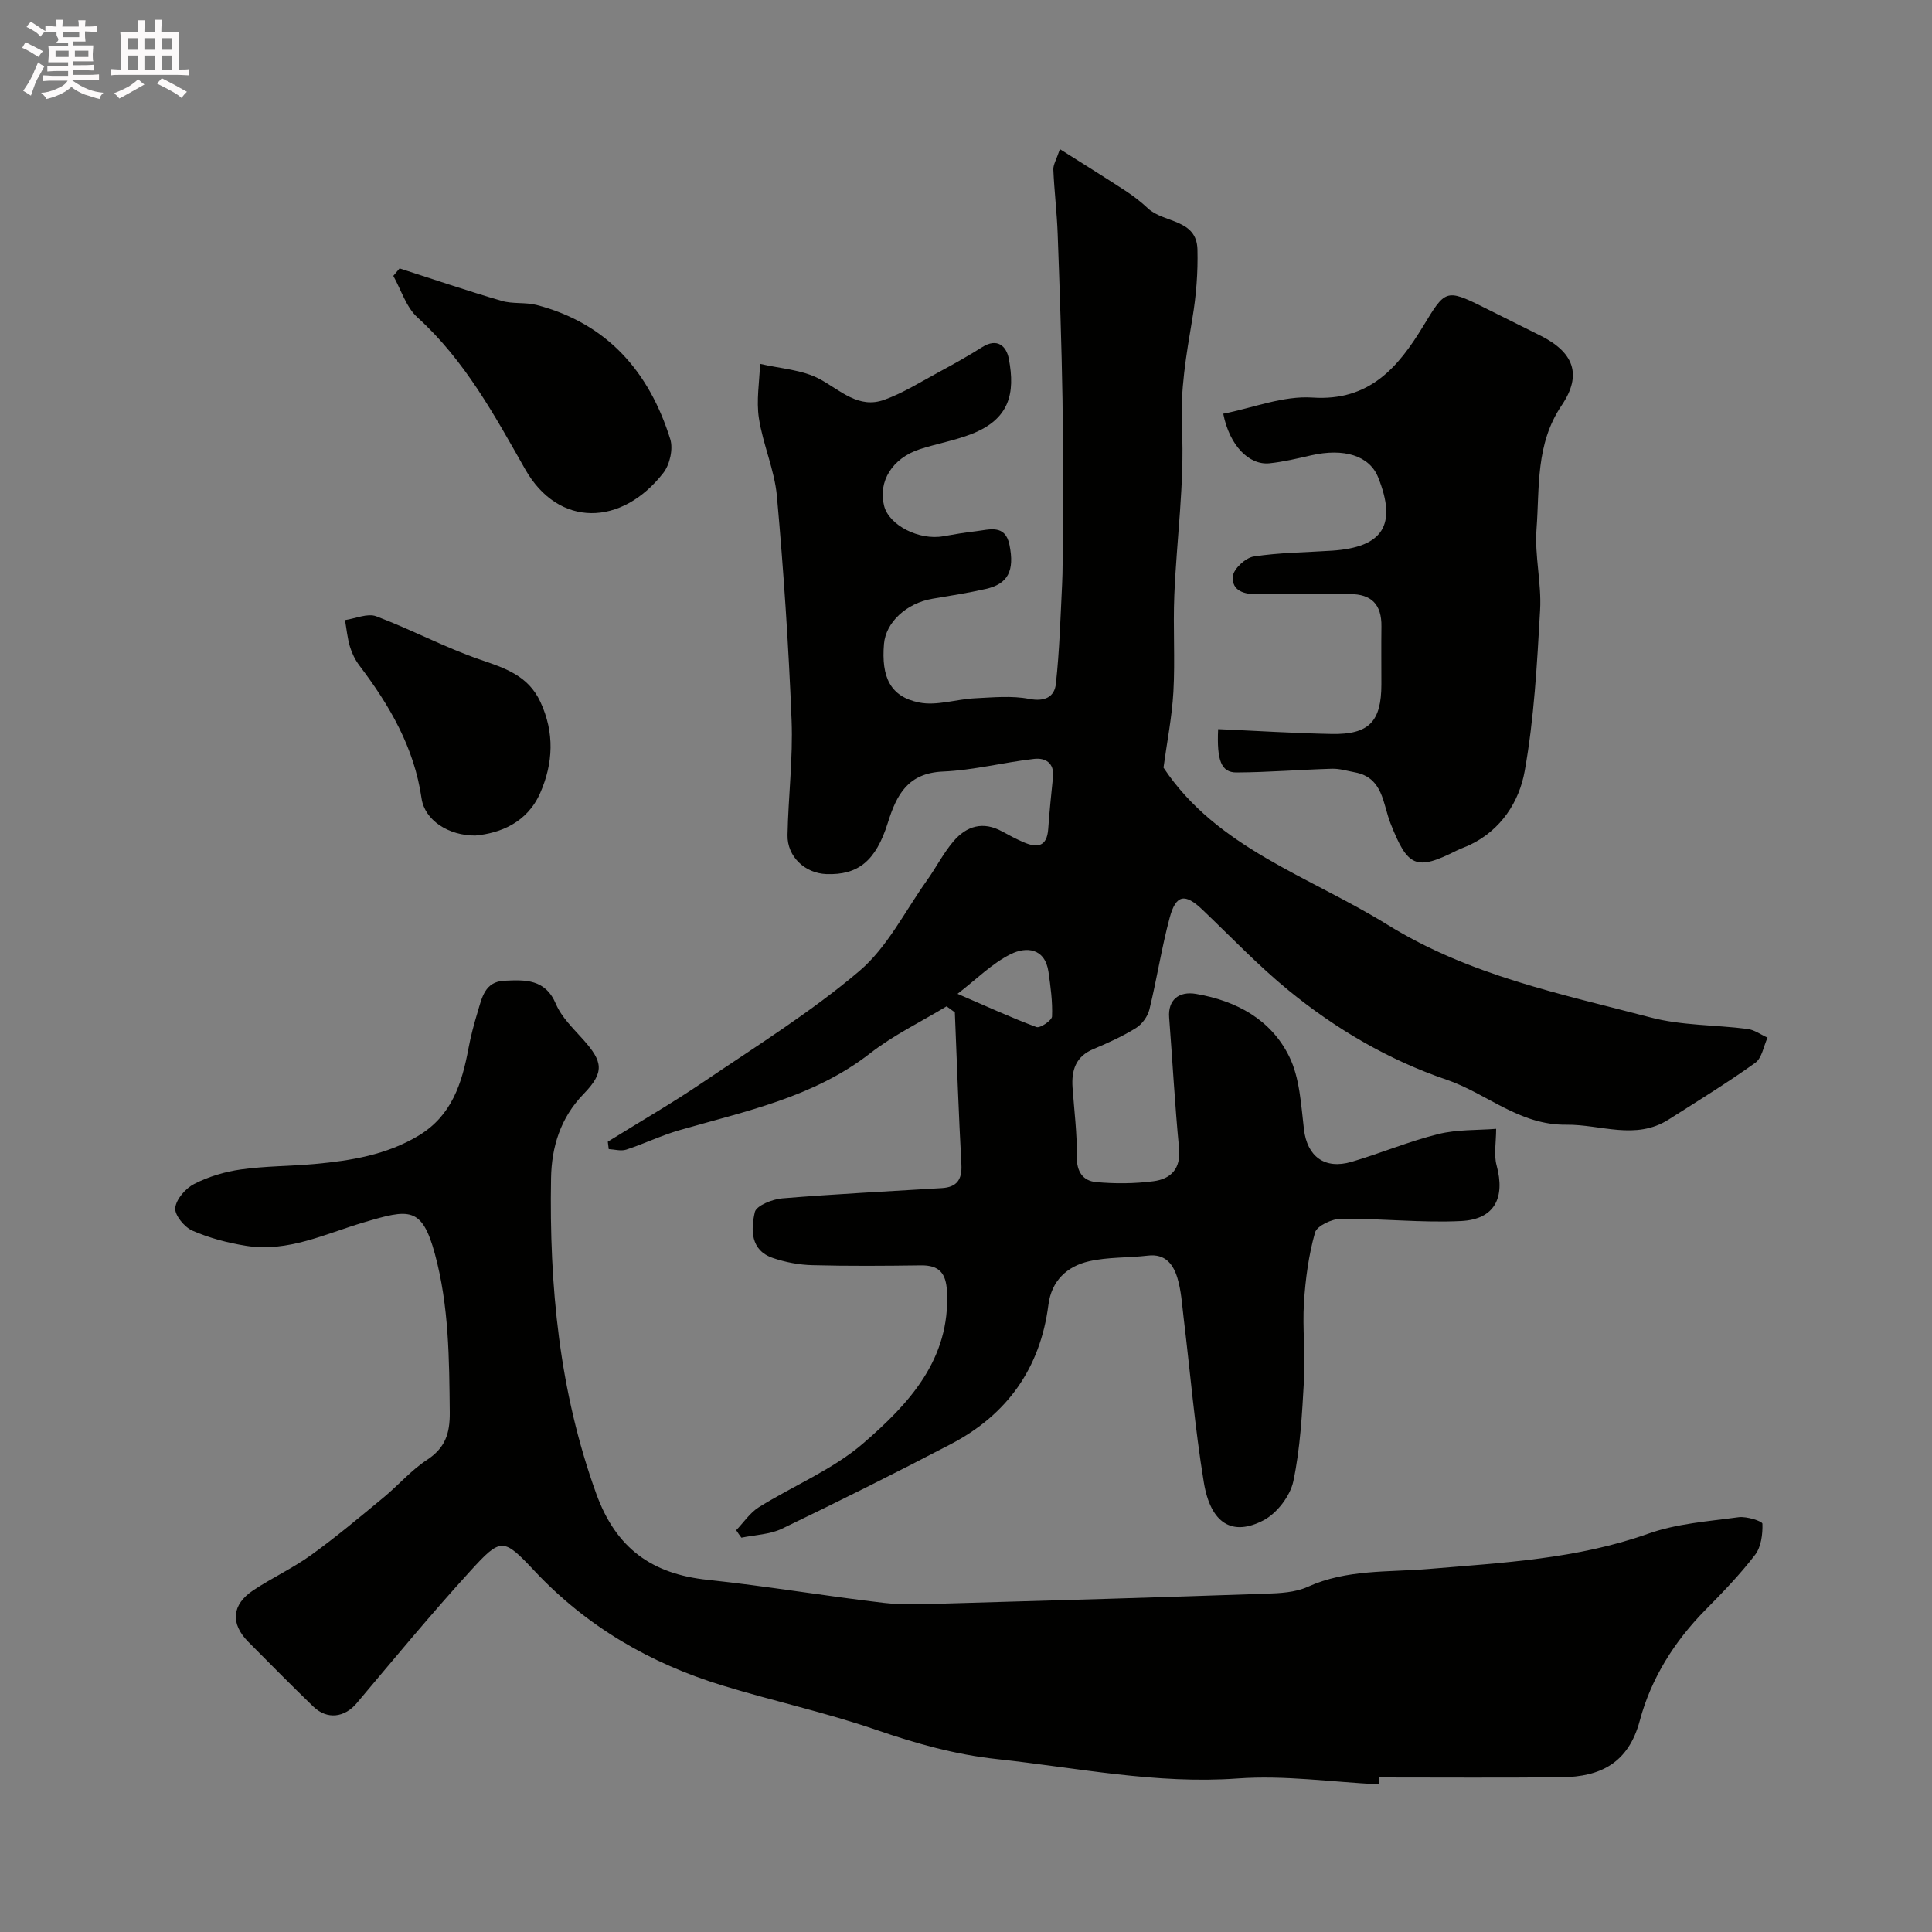
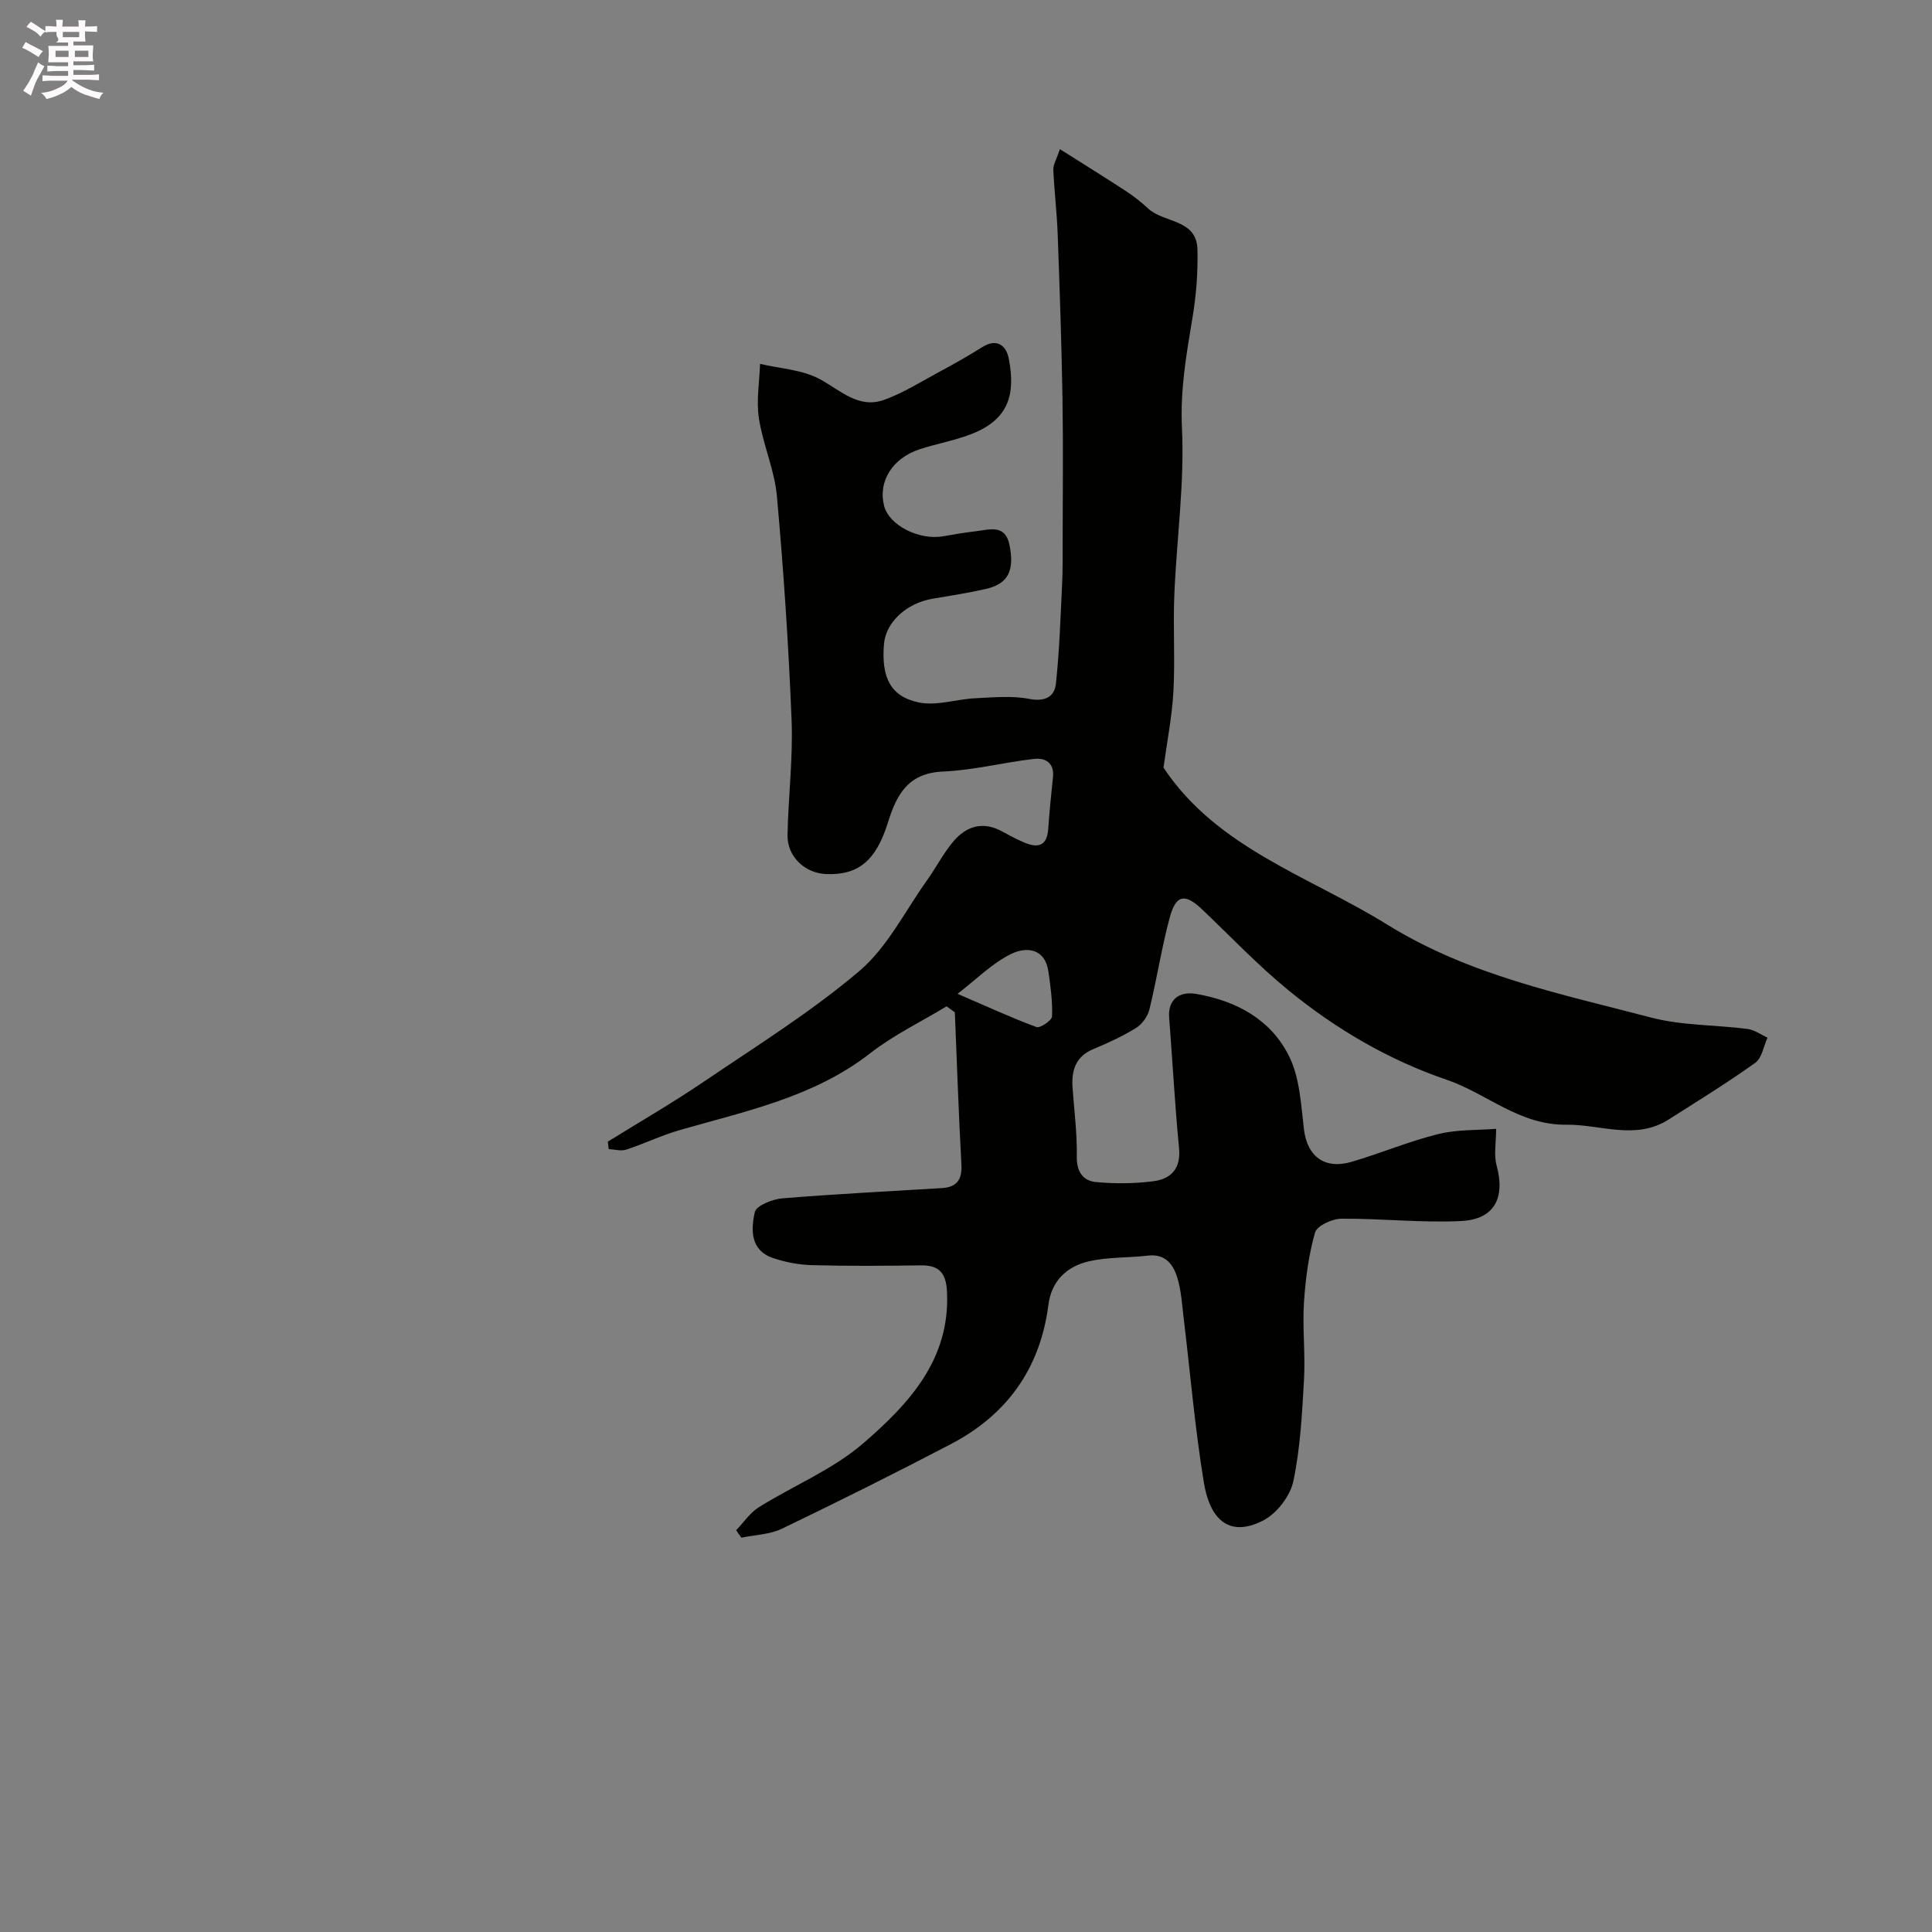
<svg xmlns="http://www.w3.org/2000/svg" enable-background="new 0 0 400 400" viewBox="0 0 400 400">
  <rect x="0" y="0" width="400" height="400" fill="#808080" stroke="none" />
  <path d="m6.8 9.5c.6.3 1.3.7 2.1 1.1-.4.4-.7.8-.9 1.2-.7-.4-1.3-.8-1.8-1.1s-1.1-.6-1.6-.8c.2-.4.5-.8.7-1.2.4.2.8.5 1.5.8zm.9 6.9c-.3.6-.5 1.1-.7 1.7s-.4 1.1-.6 1.7c-.6-.4-1.1-.7-1.6-1 .7-1 1.2-1.8 1.5-2.4.3-.5.6-1.1.8-1.7.3-.6.5-1.2.8-1.8.3.3.8.6 1.3.8-.7 1.3-1.2 2.2-1.5 2.7zm.1-11c.4.3 1 .7 1.7 1.1-.5.2-.8.6-1.1 1.1-.5-.6-1-1-1.4-1.2s-.9-.6-1.5-.8c.2-.4.5-.7.9-1.1.5.3.9.6 1.4.9zm10.5 13.1c1 .4 2 .6 3.1.7-.4.4-.7.8-.8 1.3-.9-.2-1.9-.6-3-.9-1-.4-2-.9-2.8-1.6-.5.4-1.1.9-1.9 1.3s-1.9.9-3.3 1.2c-.1-.3-.5-.8-1.1-1.3 1 0 2.1-.3 3.2-.8 1.2-.5 1.9-1 2.3-1.7h-3.2c-.4 0-1 0-2 .1v-1.2c1 0 1.7.1 2 .1h3.3v-1h-2.3c-.2 0-.9 0-2 .1v-1.2c1.2 0 1.9.1 2 .1h2.3v-.8h-4.1c0-.7.1-1.2.1-1.6 0-.5 0-1.1-.1-1.8h4.1v-.7h-2.5c1-.6.1-1.1.1-1.6v-.6h-.5c-.4 0-1 0-1.8.1v-1.3c1.2 0 1.9.1 2.1.1h.2c0-.3 0-.8-.1-1.4h1.4c0 .6-.1 1-.1 1.4h3.4c0-.4 0-.8-.1-1.3h1.5c0 .4-.1.9-.1 1.3.7 0 1.5 0 2.5-.1v1.2c-1 0-1.8-.1-2.5-.1v.6c0 .3 0 .8.1 1.5h-2.5v.8h4.1c0 .7-.1 1.3-.1 1.8s0 1 .1 1.5h-4.1v.8h1.4c.8 0 1.8 0 2.9-.1v1.2c-1 0-1.9-.1-2.8-.1h-1.5v1h3.2c.3 0 1 0 2.1-.1v1.2c-1.1 0-1.8-.1-2.1-.1h-3.4l-.1.1c1.4 1 2.4 1.5 3.4 1.9zm-4.1-6.7v-1.3h-2.7v1.3zm2.2-4.1v-1.1h-3.4v1.1zm1.9 4.1v-1.3h-2.8v1.3z" fill="#fcfafa" />
-   <path d="m37 6.7v2.3 5.4c1 0 1.8 0 2.2-.1v1.3c-.6 0-1.5-.1-2.5-.1h-11.9c-.7 0-1.3 0-1.8.1v-1.3c.5 0 1.1.1 2 .1v-5.2c0-1 0-1.8-.1-2.5h3.7c0-1.3 0-2.1-.1-2.5h1.5c0 .4-.1 1.3-.1 2.5h2.2c0-1.2 0-2.1-.1-2.6h1.5c0 .4-.1 1.3-.1 2.6zm-12.3 13.7c-.3-.4-.7-.8-1.1-1.1 1.1-.4 2.1-.9 2.9-1.3.8-.5 1.5-1 2.1-1.6.4.4.9.8 1.3 1.1-2.5 1.4-4.2 2.4-5.2 2.9zm3.9-10.1v-2.4h-2.2v2.4zm0 4.1v-2.9h-2.2v2.9zm3.5-4.1v-2.4h-2.2v2.4zm0 4.1v-2.9h-2.2v2.9zm.4 2.9 1-1.1c.6.3 1.4.7 2.5 1.3s2 1.1 2.7 1.5c-.4.4-.8.8-1.1 1.3-.8-.8-2.5-1.7-5.1-3zm3.1-7v-2.4h-2.1v2.4zm0 4.1v-2.9h-2.1v2.9z" fill="#fcfafa" />
  <g fill="#010100">
    <path d="m152.42 316.81c1.55-1.61 2.85-3.6 4.68-4.75 7.19-4.49 15.34-7.8 21.65-13.26 9.38-8.11 18.04-17.33 17.31-31.43-.19-3.75-1.58-5.44-5.38-5.39-7.5.1-15 .16-22.5-.04-2.73-.07-5.55-.6-8.14-1.48-4.72-1.6-4.59-5.91-3.76-9.51.31-1.34 3.62-2.67 5.66-2.84 11.01-.91 22.06-1.45 33.09-2.13 3.04-.19 4.18-1.73 4.02-4.84-.57-10.51-.93-21.03-1.36-31.55-.57-.41-1.14-.83-1.71-1.24-5.3 3.21-10.97 5.94-15.82 9.72-11.73 9.13-25.82 11.98-39.55 15.94-3.73 1.08-7.26 2.8-10.96 4.01-1.08.35-2.41-.05-3.62-.11-.06-.51-.12-1.02-.19-1.54 6.62-4.11 13.38-8.01 19.82-12.38 10.93-7.41 22.23-14.44 32.26-22.95 5.8-4.92 9.45-12.4 14-18.77 1.89-2.65 3.38-5.61 5.48-8.08 2.69-3.17 6.13-4.23 10.09-2.04 1.43.79 2.89 1.56 4.39 2.21 2.78 1.21 4.87 1.05 5.14-2.71.25-3.6.62-7.19.99-10.78.3-2.96-1.63-4.01-3.91-3.75-6.31.72-12.55 2.35-18.86 2.62-7.25.31-9.6 4.76-11.42 10.6-2.49 7.97-6.21 10.87-12.74 10.63-4.43-.17-8.12-3.62-8.03-8.07.15-7.94 1.15-15.89.84-23.8-.62-15.48-1.65-30.95-3.04-46.38-.49-5.45-2.9-10.7-3.73-16.15-.56-3.65.12-7.49.24-11.24 4.16.99 8.75 1.2 12.38 3.17 4.31 2.34 8.03 6.2 13.35 4.27 3.96-1.43 7.61-3.75 11.35-5.76 3.01-1.63 6.01-3.3 8.9-5.13 3.14-1.99 5.02-.23 5.52 2.38 1.4 7.27.09 12.54-7.7 15.59-3.46 1.36-7.2 2-10.74 3.16-5.7 1.86-8.67 6.71-7.37 11.74 1.03 4.02 7.27 7.18 12.27 6.27 2.25-.41 4.51-.77 6.77-1.04 2.79-.33 6.03-1.49 6.91 2.83 1.09 5.37-.3 8.08-4.88 9.12-3.65.83-7.35 1.41-11.04 2.03-5.38.9-9.68 4.86-10.06 9.35-.58 6.91 1.32 10.92 7.25 12.13 3.65.75 7.71-.68 11.6-.87 3.74-.18 7.61-.57 11.23.13 3.26.63 5.22-.44 5.51-3.12.75-6.86.95-13.79 1.29-20.69.14-2.85.1-5.71.11-8.57.01-9.87.13-19.73-.03-29.6-.19-11.44-.58-22.87-1-34.3-.16-4.44-.71-8.87-.9-13.31-.04-1.01.63-2.05 1.36-4.23 4.92 3.11 9.29 5.82 13.59 8.63 1.64 1.07 3.21 2.29 4.64 3.63 3.26 3.07 10.09 2.15 10.25 8.51.12 4.75-.26 9.58-1.05 14.27-1.26 7.53-2.54 14.84-2.16 22.7.55 11.48-1.11 23.05-1.58 34.6-.28 6.66.18 13.35-.19 19.99-.3 5.32-1.36 10.59-2.05 15.72 11.05 16.64 30.07 22.44 46.36 32.52 17.05 10.55 35.88 14.3 54.53 19.21 6.43 1.69 13.35 1.51 20.02 2.37 1.44.19 2.77 1.18 4.15 1.8-.82 1.78-1.16 4.23-2.55 5.22-5.8 4.15-11.9 7.9-17.92 11.73-6.88 4.37-14.07 1-21.18 1.08-9.79.11-16.48-6.49-24.83-9.33-11.98-4.08-22.93-10.5-32.73-18.52-6.27-5.13-11.89-11.05-17.77-16.65-3.61-3.45-5.49-3.2-6.79 1.61-1.69 6.27-2.66 12.73-4.21 19.04-.35 1.44-1.52 3.05-2.78 3.83-2.77 1.72-5.78 3.09-8.8 4.35-3.69 1.54-4.58 4.4-4.33 7.99.34 4.76.96 9.53.88 14.28-.05 3.15 1.29 5.01 3.95 5.27 3.94.37 8 .34 11.92-.17 3.62-.47 5.71-2.59 5.3-6.84-.87-9-1.35-18.04-2.05-27.06-.28-3.59 1.98-5.51 5.6-4.88 8.38 1.44 15.49 5.33 19.24 12.92 2.21 4.46 2.46 10 3.07 15.12.66 5.56 4.25 8.38 9.88 6.72 6.02-1.77 11.85-4.24 17.92-5.74 3.94-.98 8.16-.78 11.99-1.09 0 2.83-.51 5.36.1 7.59 1.81 6.69-.42 11.15-7.33 11.5-8.25.41-16.57-.55-24.85-.48-1.89.02-5.03 1.47-5.42 2.87-1.32 4.68-1.98 9.62-2.29 14.5-.33 5.3.31 10.66.01 15.97-.4 7.04-.76 14.16-2.21 21.02-.65 3.05-3.38 6.61-6.15 8.07-6.5 3.41-10.98.67-12.38-7.85-1.86-11.3-2.81-22.76-4.19-34.14-.33-2.75-.49-5.58-1.29-8.2-.84-2.75-2.46-5.03-6.08-4.6-4.07.48-8.27.27-12.23 1.18-4.54 1.04-7.75 4.02-8.39 9.01-1.68 13.15-8.56 22.76-20.2 28.84-11.55 6.03-23.22 11.86-34.96 17.51-2.52 1.21-5.59 1.27-8.4 1.86-.4-.51-.74-1.03-1.08-1.55zm45.83-111.05c6.29 2.71 11.24 5 16.34 6.88.76.28 3.18-1.37 3.22-2.19.13-3.06-.3-6.16-.73-9.21-.72-5.03-4.67-5.26-7.81-3.7-3.91 1.94-7.14 5.23-11.02 8.22z" />
-     <path d="m285.53 369.43c-9.76-.48-19.59-1.92-29.26-1.22-16.9 1.22-33.22-2.21-49.79-4-8.73-.94-16.84-3.23-25.06-6.06-10.42-3.59-21.27-5.95-31.82-9.18-14.96-4.57-28.11-12.2-38.93-23.72-6.49-6.91-6.93-6.98-13.36.08-8.08 8.86-15.73 18.12-23.46 27.3-2.49 2.96-6.1 3.48-8.98.7-4.55-4.4-9-8.9-13.46-13.4-3.74-3.78-3.45-7.7 1.03-10.68 3.9-2.59 8.21-4.58 11.99-7.31 5.18-3.73 10.08-7.86 15-11.92 3.05-2.52 5.68-5.61 8.96-7.76 3.77-2.47 4.77-5.43 4.73-9.82-.12-11.05-.15-22.03-3.08-32.83-2.69-9.91-5.35-9.31-14.75-6.52-8 2.37-15.65 6.21-24.29 4.85-3.8-.6-7.64-1.61-11.15-3.14-1.66-.72-3.71-3.21-3.57-4.7.18-1.82 2.15-4.07 3.93-4.98 2.98-1.52 6.37-2.54 9.7-3 5.04-.71 10.19-.67 15.27-1.13 7.5-.69 14.85-1.88 21.5-5.88 6.88-4.15 8.97-10.84 10.32-18.09.47-2.54 1.15-5.05 1.9-7.53.88-2.93 1.49-6.26 5.51-6.44 4.32-.2 8.47-.41 10.69 4.82 1.17 2.76 3.59 5.06 5.65 7.37 4.08 4.57 4.46 6.74.07 11.26-4.82 4.97-6.62 11.02-6.73 17.41-.39 22.26 1.68 44.15 9.37 65.38 4.1 11.3 11.52 16.59 23.07 17.8 12.19 1.29 24.3 3.35 36.48 4.77 4.28.5 8.66.25 12.98.13 22.02-.62 44.05-1.27 66.07-2.03 2.92-.1 6.1-.25 8.68-1.42 8.11-3.68 16.64-2.99 25.14-3.71 15.26-1.29 30.64-2.05 45.38-7.3 5.9-2.1 12.43-2.55 18.71-3.41 1.64-.22 4.91.82 4.92 1.36.07 2.16-.26 4.79-1.52 6.43-3.1 4.05-6.68 7.76-10.28 11.4-6.45 6.54-11.25 14.19-13.59 22.93-2.35 8.79-8.15 11.63-16.19 11.72-12.6.13-25.2.04-37.8.04.03.47.03.95.02 1.43z" />
-     <path d="m252.2 150.96c8.06.36 15.79.85 23.52 1 7.73.14 10.28-2.57 10.28-10.28 0-4-.04-8 .01-11.99.06-4.49-2.03-6.72-6.57-6.69-6.33.04-12.66-.06-18.99.04-2.81.04-5.47-.69-5.2-3.72.14-1.54 2.62-3.84 4.3-4.1 5.34-.83 10.81-.85 16.22-1.21 10.59-.7 13.5-5.35 9.56-15.18-1.8-4.5-7.08-6.11-13.9-4.55-2.84.65-5.7 1.34-8.6 1.64-4.21.43-8.27-3.65-9.57-10.26 6.16-1.21 12.42-3.76 18.47-3.35 11.84.8 17.79-6.34 22.9-14.74 4.55-7.47 4.65-7.89 12.43-4 3.95 1.98 7.91 3.94 11.86 5.91 6.85 3.43 8.75 8.03 4.39 14.47-5.41 8.01-4.54 16.91-5.19 25.58-.42 5.54 1.06 11.22.74 16.78-.63 11.15-1.23 22.38-3.19 33.34-1.13 6.33-4.89 12.21-11.38 15.29-.88.42-1.83.72-2.7 1.16-8.44 4.26-10.15 3.41-13.72-5.68-1.57-3.99-1.5-9.44-7.37-10.52-1.58-.29-3.17-.79-4.75-.74-6.59.19-13.18.74-19.77.77-3.12 0-4.08-2.44-3.78-8.97z" />
-     <path d="m82.73 55.57c7.03 2.26 14.03 4.65 21.12 6.72 2.31.68 4.94.25 7.28.86 14.61 3.83 23.28 13.82 27.64 27.78.63 2.02-.09 5.25-1.42 6.96-8.62 11.1-21.72 11.4-28.61-.72-6.4-11.27-12.52-22.57-22.31-31.45-2.34-2.12-3.37-5.69-5-8.6.44-.51.87-1.03 1.3-1.55z" />
-     <path d="m98.43 172.99c-5.56.04-10.49-3.15-11.15-7.69-1.53-10.57-6.62-19.25-12.87-27.51-.87-1.15-1.55-2.54-1.96-3.92-.53-1.77-.7-3.66-1.02-5.49 2.17-.31 4.66-1.46 6.45-.79 7.26 2.73 14.16 6.44 21.48 8.96 5.19 1.78 9.98 3.31 12.52 8.77 2.96 6.36 2.66 12.71-.03 18.84-2.7 6.17-8.28 8.35-13.42 8.83z" />
  </g>
</svg>